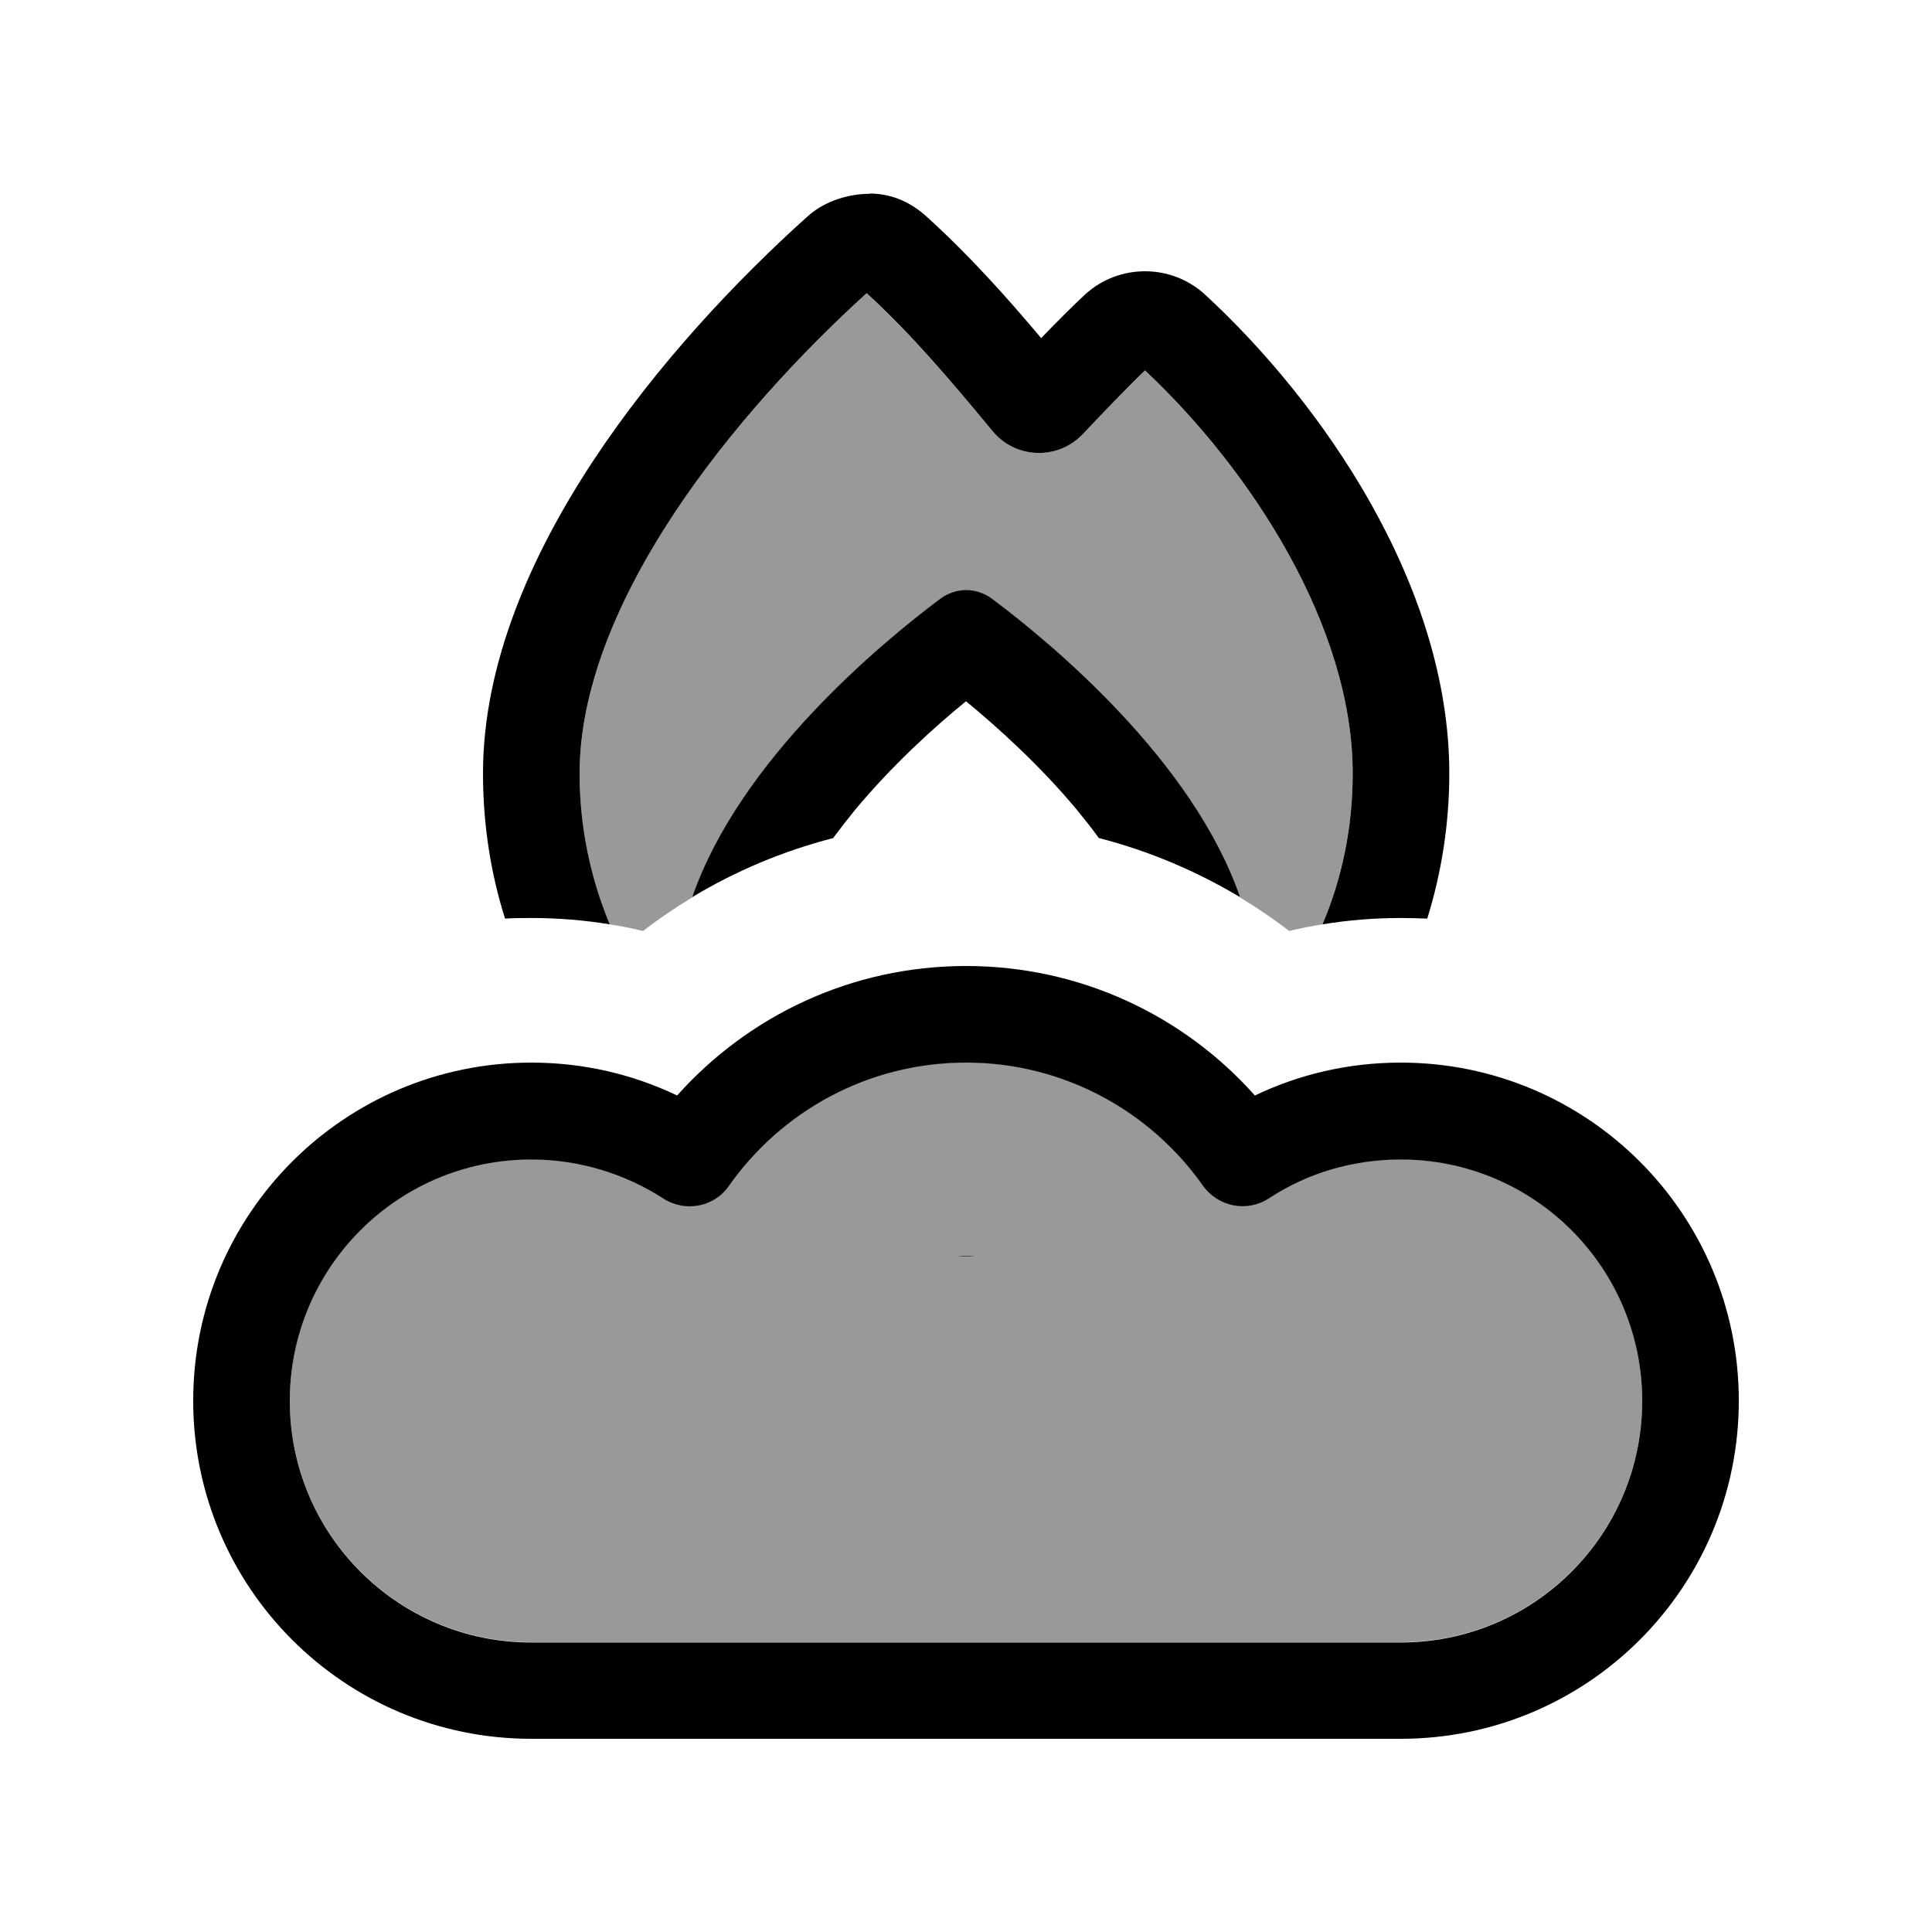
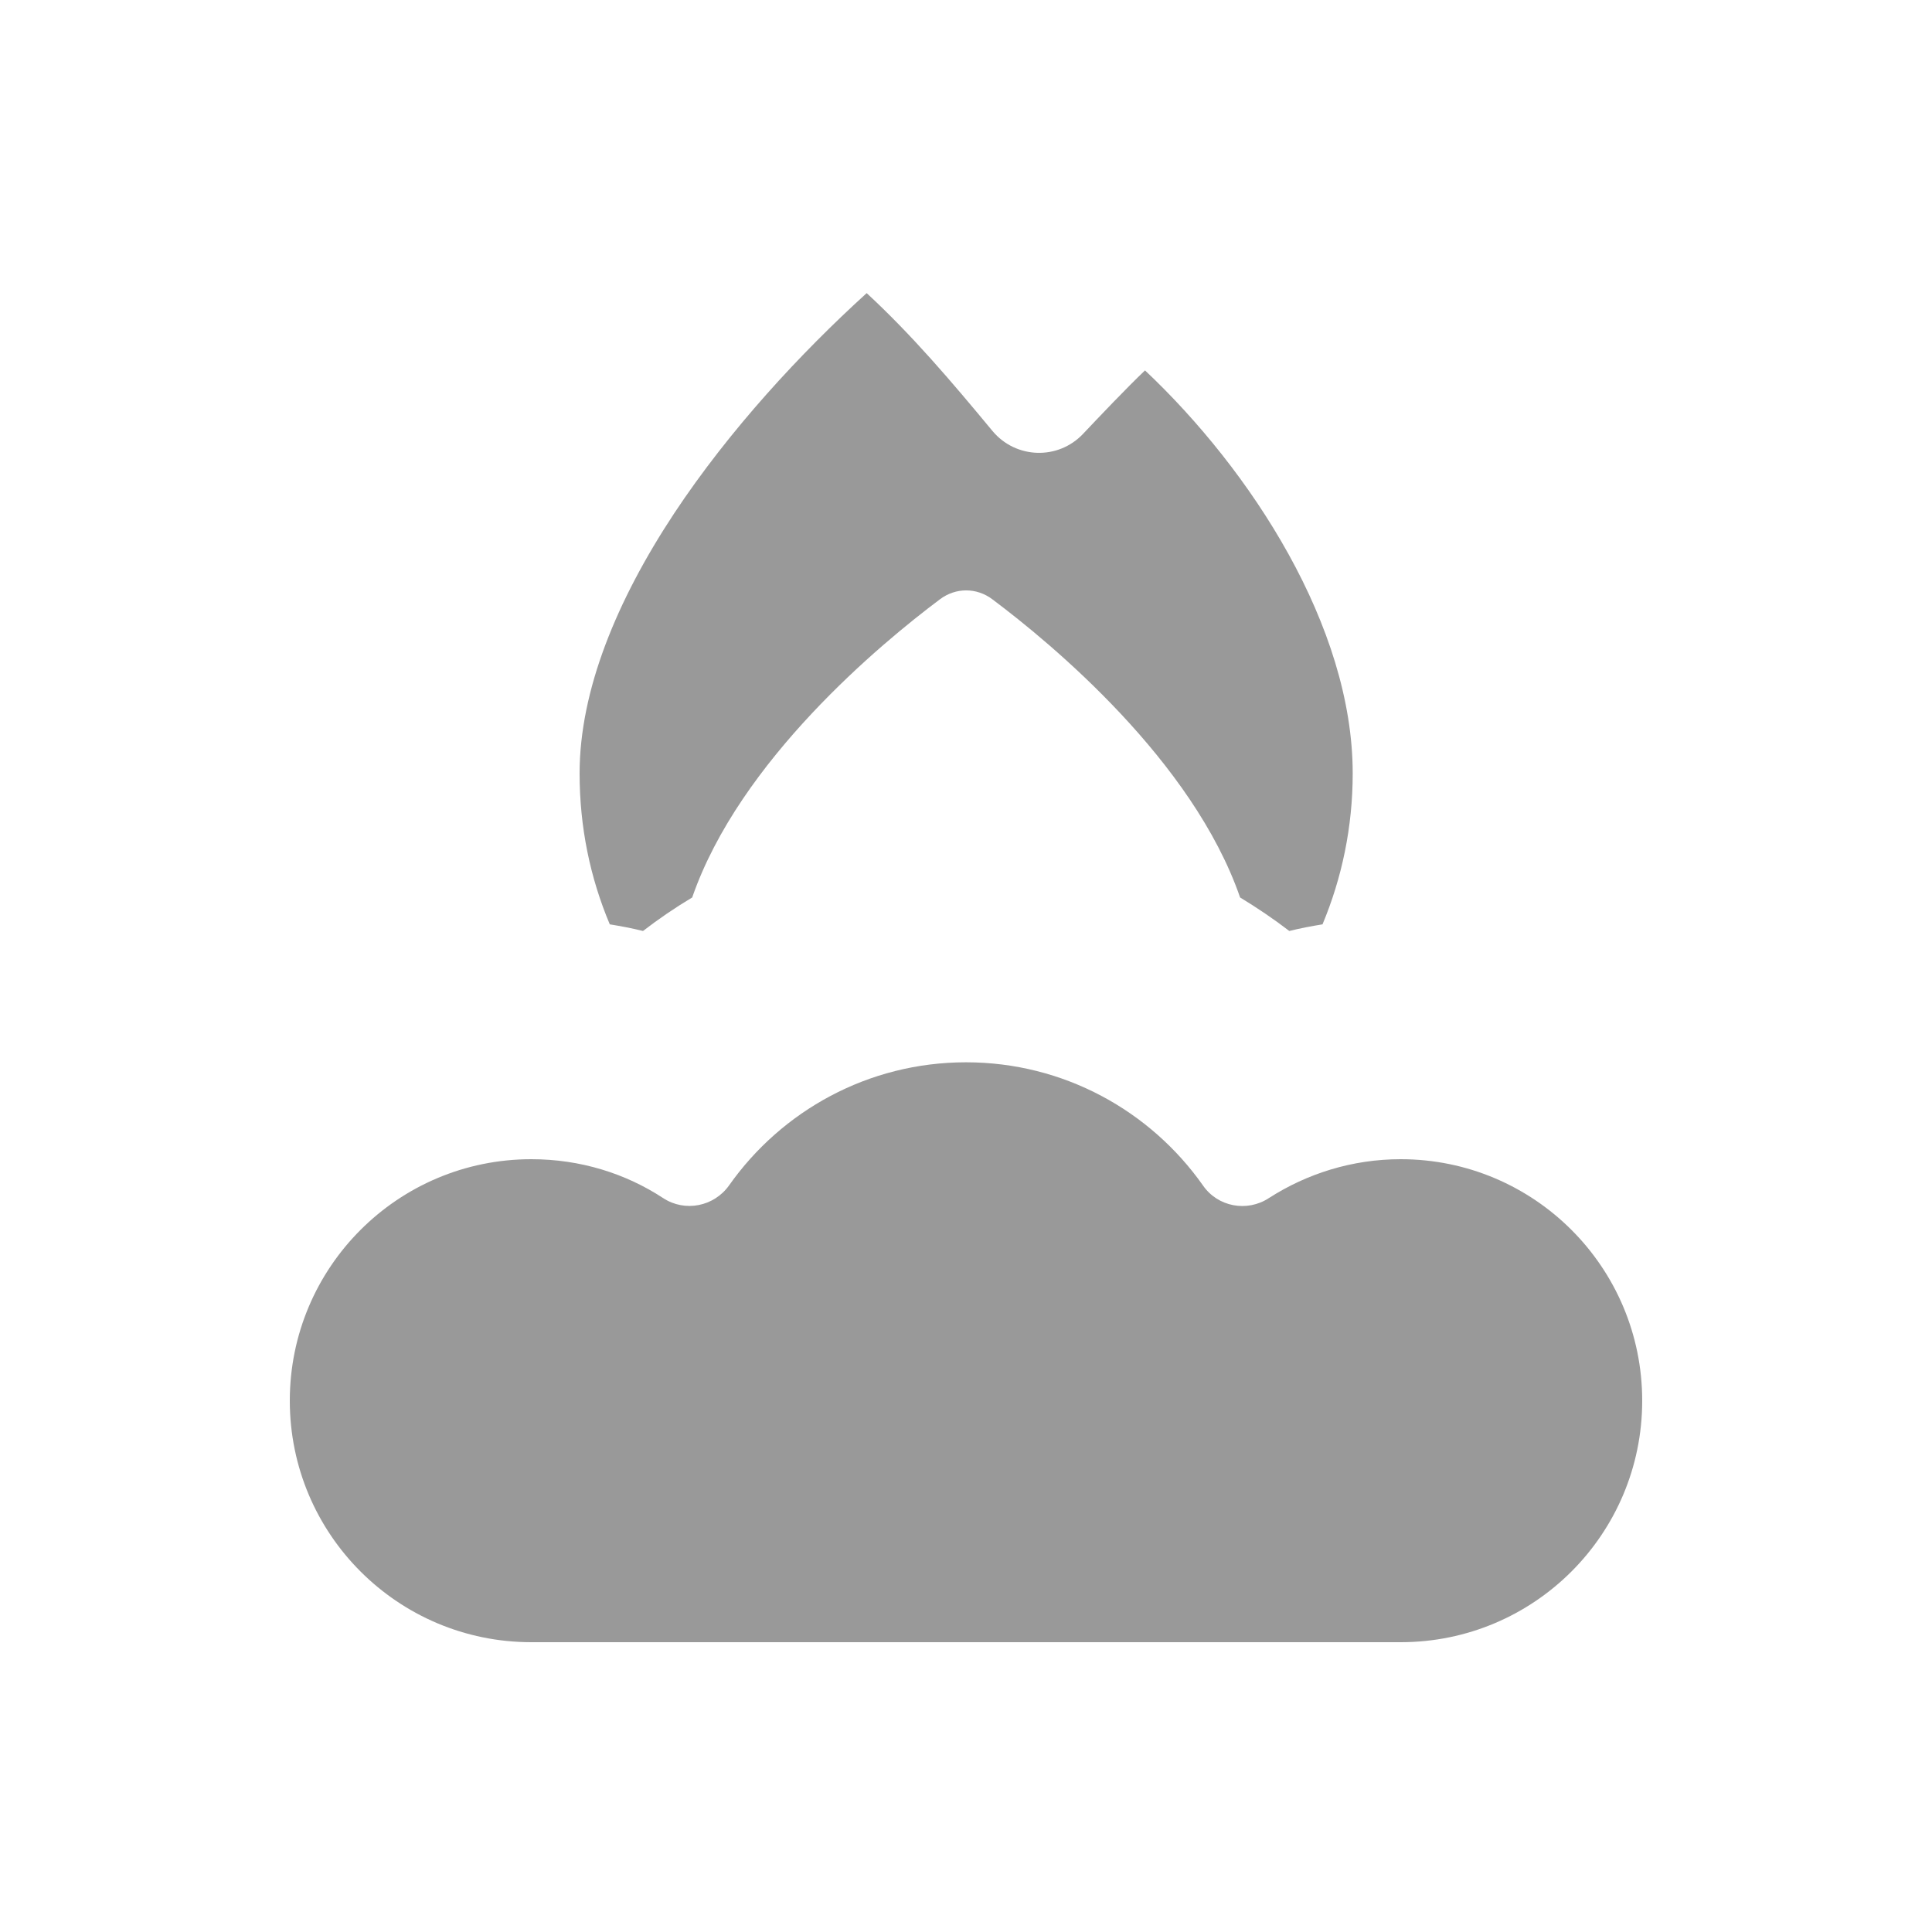
<svg xmlns="http://www.w3.org/2000/svg" viewBox="0 0 640 640">
  <path opacity=".4" fill="currentColor" d="M96 464C96 508.2 131.8 544 176 544L464 544C508.2 544 544 508.2 544 464C544 419.8 508.2 384 464 384C447.9 384 432.9 388.8 420.3 396.9C413.1 401.6 403.4 399.8 398.5 392.7C381.1 368 352.4 351.9 320 351.9C287.6 351.9 258.9 368 241.5 392.7C236.5 399.7 226.9 401.6 219.7 396.9C207.2 388.7 192.2 384 176 384C131.8 384 96 419.8 96 464zM192 256.2C192 274 195.5 290.8 202 306.2C205.7 306.8 209.4 307.5 213 308.4C218.2 304.4 223.6 300.7 229.3 297.3C245 251.9 291.9 213.1 311.4 198.5C316.6 194.6 323.5 194.6 328.7 198.5C348.2 213.1 395.1 251.9 410.8 297.3C416.4 300.7 421.9 304.4 427.1 308.4C430.7 307.5 434.4 306.8 438.1 306.2C444.5 290.9 448.1 274 448.1 256.2C448.1 207.5 414.4 155.8 379.3 122.7C373.2 128.5 363.9 138.3 358.8 143.7C350.5 152.5 336.5 152 328.8 142.8C314.8 125.9 302.1 111 287.1 97.1C265.4 116.8 241.7 142.3 223.3 170.1C204.3 198.9 192 228.7 192 256.2z" />
-   <path fill="currentColor" d="M288.1 64.2C282 64.2 273.7 66.1 267.5 71.7C243.9 92.9 217.4 121 196.6 152.5C176 183.7 160 219.8 160 256.2C160 273 162.5 289.1 167.3 304.3C170.2 304.1 173.1 304.1 176 304.1C184.8 304.1 193.5 304.8 202 306.2C195.6 290.9 192 274 192 256.2C192 228.7 204.3 198.9 223.3 170.1C241.7 142.3 265.4 116.8 287.1 97.1C302.1 110.9 314.8 125.9 328.8 142.8C336.5 152.1 350.5 152.5 358.8 143.7C363.8 138.4 373.2 128.5 379.3 122.7C414.4 155.7 448.1 207.5 448.1 256.2C448.1 274 444.6 290.8 438.1 306.2C446.6 304.8 455.2 304.1 464.1 304.1C467 304.1 469.9 304.2 472.8 304.3C477.5 289.1 480.1 273 480.1 256.2C480.1 193.7 437.7 133.1 399.2 97.6C388 87.3 370.7 87.3 359.5 97.5C355.5 101.2 349.9 106.8 344.9 112C333.2 98.1 321.1 84.6 306.9 71.7C302.2 67.5 296.2 64.2 288.2 64.1zM320 416.2C321 416.2 321.9 416.2 322.9 416.2C321 416 319 416 317.2 416.2C318.2 416.2 319.1 416.2 320.1 416.2zM276 277.6C278.3 274.5 280.8 271.3 283.4 268.1C295.5 253.6 309.2 241.1 320 232.3C330.7 241.1 344.5 253.6 356.6 268.1C359.2 271.3 361.7 274.4 364 277.6C380.7 281.9 396.4 288.6 410.8 297.2C395.1 251.8 348.2 213 328.7 198.4C323.5 194.5 316.6 194.5 311.4 198.4C291.9 213 245 251.8 229.3 297.2C243.7 288.5 259.4 281.9 276.1 277.6zM320 320C281.9 320 247.8 336.6 224.3 362.9C209.7 355.9 193.3 352 176 352C114.1 352 64 402.1 64 464C64 525.9 114.1 576 176 576L464 576C525.9 576 576 525.9 576 464C576 402.1 525.9 352 464 352C446.7 352 430.3 355.9 415.7 362.9C392.3 336.6 358.1 320 320 320zM241.5 392.8C258.9 368.1 287.6 352 320 352C352.4 352 381.1 368.1 398.5 392.8C403.5 399.8 413.1 401.7 420.3 397C432.8 388.8 447.8 384.1 464 384.1C508.2 384.1 544 419.9 544 464.1C544 508.3 508.2 544.1 464 544.1L176 544.1C131.8 544.1 96 508.3 96 464.1C96 419.9 131.8 384.1 176 384.1C192.1 384.1 207.1 388.9 219.7 397C226.9 401.7 236.6 399.9 241.5 392.8z" />
</svg>